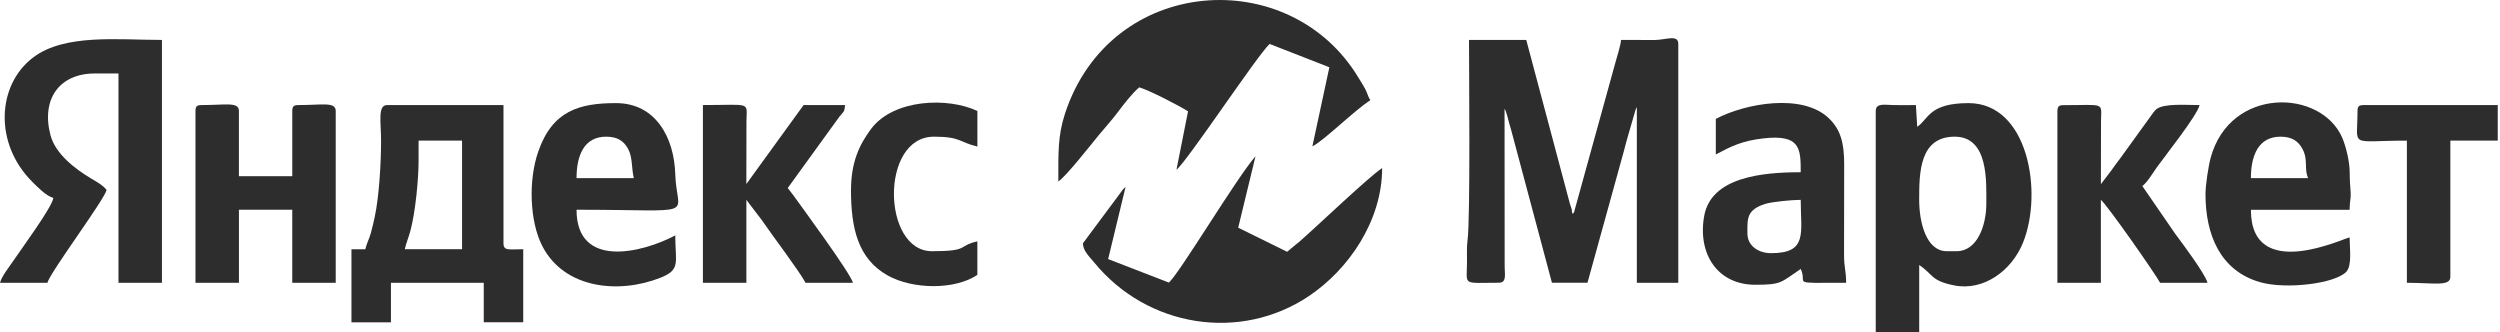
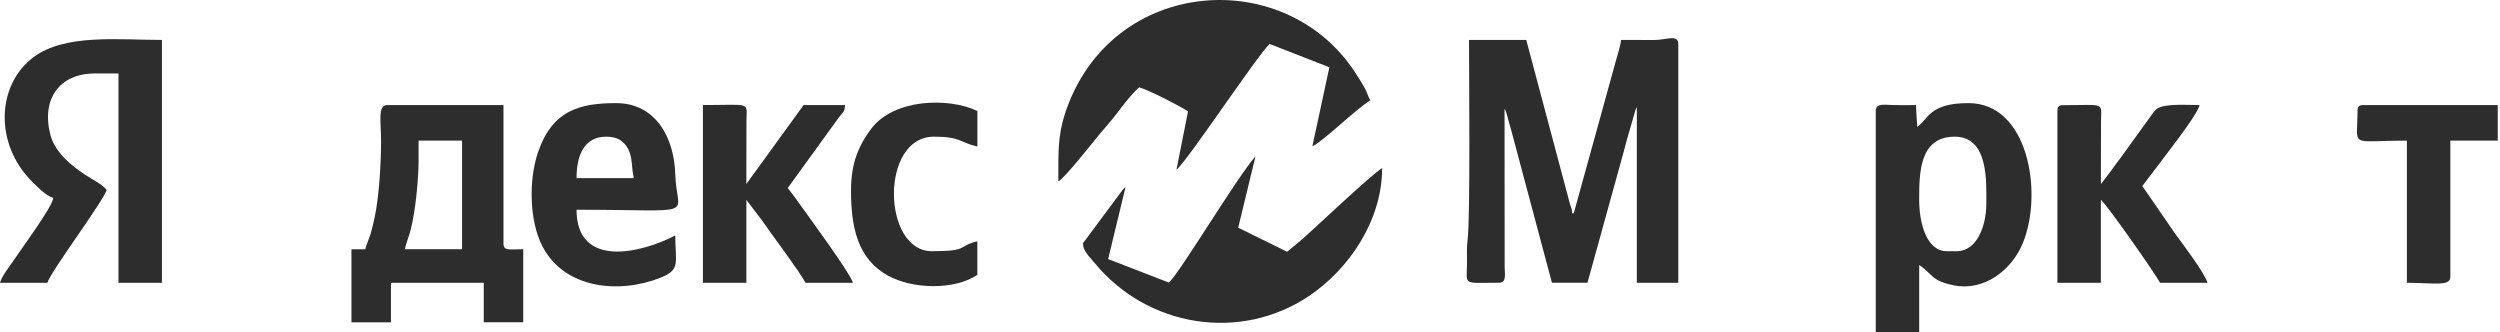
<svg xmlns="http://www.w3.org/2000/svg" width="100%" height="100%" viewBox="0 0 1459 194" version="1.1" xml:space="preserve" style="fill-rule:evenodd;clip-rule:evenodd;stroke-linejoin:round;stroke-miterlimit:2;">
  <g transform="matrix(1,0,0,1,-1519.84,-1416.09)">
    <g id="Слой_1-2" transform="matrix(0.604,0,0,0.604,1519.84,1416.09)">
      <path d="M1566.29,38.58C1565.77,44.78 1562.41,54.28 1560.97,59.97L1520.5,206.47C1520.25,206.07 1519.97,204.91 1519.89,205.18C1518.67,209 1518.89,203.01 1518.73,202.52C1518.07,200.77 1517.25,198.06 1516.85,196.76L1474.71,38.58L1419.39,38.58C1419.39,65.73 1420.76,211.67 1418.01,231.79C1417.01,239.07 1417.54,246.79 1417.45,254.2C1417.17,276.43 1412.83,273.2 1448.01,273.2C1455.73,273.2 1454.01,266.15 1453.84,258.05L1453.73,105.32C1455.15,107.55 1454.02,105.01 1455.51,109.25C1456.19,111.19 1456.83,113.77 1457.2,115.2C1458.57,120.44 1458.65,120.55 1460.13,125.62L1499.52,273.2L1533.86,273.2L1568.97,146.2C1571.05,137.87 1572.41,133.45 1574.75,125.27L1580.32,106.04C1580.47,105.68 1580.8,105.04 1580.92,104.73C1581.1,104.291 1581.31,103.863 1581.55,103.45L1581.55,273.25L1621.61,273.25L1621.61,42.4C1621.61,32.94 1609.61,38.59 1598.79,38.64C1587.97,38.69 1577.11,38.58 1566.29,38.58Z" style="fill:rgb(45,45,45);" />
      <path d="M51.51,191.21C50.8,199.68 19.94,241.42 12.97,251.87C9,257.79 1.74,266.72 0,273.24L45.78,273.24C48.54,262.91 100.26,193.9 103.02,183.57C99.73,179.07 92.51,175.14 87.65,172.24C72.78,163.35 53.65,148.79 48.86,130.9C39.52,96 57.2,71 91.57,71L114.47,71L114.47,273.24L156.47,273.24L156.47,38.58C114.01,38.58 62.63,32.45 32.15,55.43C-3.1,82 -5.81,138.68 31,175.47C36.09,180.56 44.44,189.31 51.52,191.21L51.51,191.21Z" style="fill:rgb(45,45,45);" />
      <path d="M1022.57,175.26C1029.09,171.61 1054.29,139.57 1061.41,130.87C1067.5,123.44 1074.72,115.64 1080.41,107.93C1085.9,100.51 1094.21,89.93 1100.76,84.38C1110.27,87.07 1139.94,102.44 1147.92,107.57L1136.72,164C1146.84,156.23 1214.46,54 1226.72,42.45L1284.46,65L1268.05,141.4C1278.96,136.19 1308.62,106.61 1324.05,96.85C1321.8,93.47 1321.35,90.19 1318.97,85.72C1316.75,81.57 1314.82,78.79 1312.52,74.97C1246.18,-35.25 1072.82,-24.17 1029,109.86C1022,131.35 1022.59,147.86 1022.59,175.26L1022.57,175.26Z" style="fill:rgb(45,45,45);" />
      <path d="M404.45,155L404.45,135.88L446.45,135.88L446.45,240.81L391.1,240.81C392.72,233.81 395.1,228.81 396.86,221.81C401.32,204.48 404.45,173.88 404.45,155ZM352.94,240.85L339.58,240.85L339.58,311.43L377.74,311.43L377.74,273.24L467.41,273.24L467.41,311.39L505.56,311.39L505.56,240.81C491.89,240.81 486.48,242.69 486.48,235.08L486.48,101.54L373.92,101.54C364.72,101.54 368.2,118.33 368.2,135.88C368.2,158.03 366.25,190.27 362.02,209.88C361.07,214.3 359.81,219.78 358.31,225.24C356.74,230.91 354.26,235.19 352.94,240.86L352.94,240.85Z" style="fill:rgb(45,45,45);" />
      <path d="M1854.36,193.11C1854.36,166.98 1854.57,132.06 1888.7,132.06C1921.63,132.06 1919.23,175.73 1919.23,196.93C1919.23,217.93 1910.39,242.72 1890.61,242.72L1881.08,242.72C1860.96,242.72 1854.36,214.48 1854.36,193.11ZM1852.46,122.52L1851.19,101.52C1843.53,101.58 1836.51,101.63 1829.5,101.52C1821,101.38 1812.39,99.27 1812.39,107.31L1812.39,320.93L1854.39,320.93L1854.39,256.07C1868.14,265.27 1865.5,271.27 1888.2,275.77C1916.8,281.45 1943.87,261.39 1954.74,234.32C1974.16,185.97 1959.81,99.63 1902.09,99.63C1863.68,99.63 1863.46,115.17 1852.49,122.52L1852.46,122.52Z" style="fill:rgb(45,45,45);" />
      <path d="M1046.33,235.08C1046.44,242.44 1052.66,248.01 1057.33,253.72C1108.79,316.47 1198.33,330.4 1264.47,286.22C1303.2,260.35 1335.47,213.22 1335.47,162.38C1323.07,170.38 1272.47,218.73 1255.65,233.38C1251.65,236.82 1248.04,239.45 1243.65,243.28L1196.38,220L1213.11,151C1195.54,170.64 1138.78,265.6 1129.33,273L1070.72,250.33L1087.56,180.61C1087.15,180.946 1086.76,181.307 1086.39,181.69C1086.13,181.95 1085.55,182.46 1085.25,182.78L1046.33,235.09L1046.33,235.08Z" style="fill:rgb(45,45,45);" />
-       <path d="M188.87,107.24L188.87,273.26L230.87,273.26L230.87,202.65L282.38,202.65L282.38,273.24L324.38,273.24L324.38,107.24C324.38,98.13 311.61,101.52 288.13,101.52C283.74,101.52 282.41,102.85 282.41,107.24L282.41,170.24L230.84,170.24L230.84,107.24C230.84,98.13 218.07,101.52 194.59,101.52C190.2,101.52 188.87,102.85 188.87,107.24Z" style="fill:rgb(45,45,45);" />
-       <path d="M1688.39,225.54C1688.39,211.7 1687.22,202.77 1705.64,197.01C1712.24,194.95 1731.1,193.11 1739.9,193.11C1739.9,225.26 1746.9,244.62 1711.28,244.62C1698.97,244.62 1688.39,237.48 1688.39,225.54ZM1657.86,114.89L1657.86,149.23C1672.56,141.46 1682.92,136.13 1703.52,133.75C1739.61,129.59 1739.9,143.44 1739.9,166.41C1703.36,166.41 1653.42,170.87 1646.64,208.61C1640.04,245.36 1659.53,275.15 1696.02,275.15C1721.8,275.15 1720.53,272.85 1739.9,259.88C1747.2,275.1 1727.38,273.24 1783.77,273.24C1783.77,261.34 1781.77,258.39 1781.77,246.6L1781.88,158.73C1781.98,137.73 1778.18,124.97 1767.14,114.33C1741.66,89.75 1686.33,99.81 1657.83,114.89L1657.86,114.89Z" style="fill:rgb(45,45,45);" />
      <path d="M585.69,132.06C596.8,132.06 602.69,136.41 606.69,143.5C611.42,151.93 609.96,161.68 612.4,172.13L557.07,172.13C557.07,150.37 564.24,132.06 585.69,132.06ZM652.46,227.45C620.29,244.45 557.07,260.02 557.07,202.65C678.29,202.65 653.74,210.93 652.46,168.31C651.4,132.79 633.46,99.63 595.23,99.63C559.71,99.63 533.77,106.94 520.04,146.54C510.41,174.31 511.73,213.9 523.95,237.68C545.13,278.89 597.57,284.37 638.07,268.39C658.07,260.48 652.46,253.63 652.46,227.45Z" style="fill:rgb(45,45,45);" />
-       <path d="M2203.49,132.06C2214.6,132.06 2220.49,136.41 2224.49,143.5C2230.58,154.31 2225.96,163.28 2230.21,172.13L2174.88,172.13C2174.88,150.37 2182.05,132.06 2203.5,132.06L2203.49,132.06ZM2131,187.39C2131,226.61 2145,261.22 2183.24,272.51C2208.47,279.97 2256.46,274.07 2267.13,262.51C2272.74,256.41 2270.27,239.77 2270.27,229.4C2265.13,229.83 2174.88,273.68 2174.88,202.69L2270.27,202.69C2270.27,194.45 2271.67,191.83 2271.27,186.23C2270.8,179.5 2270.36,174.05 2270.33,166.38C2270.33,156.04 2266.57,141.11 2263.26,133.38C2242.94,85.85 2154.9,83.29 2136.01,152.38C2133.86,160.23 2131.01,178.79 2131.01,187.38L2131,187.39Z" style="fill:rgb(45,45,45);" />
      <path d="M679.17,273.24L721.17,273.24L721.17,193.11L736,212.57C745.51,226.57 772.35,261.92 778.34,273.24L824.13,273.24C822.07,264.39 774.57,199.88 766.13,188.14L761.13,181.67L810.86,113C814.94,107.76 815.86,109 816.53,101.5L776.47,101.5L721.14,177.81L721.25,116.65C721.55,97.91 725.97,101.5 679.17,101.5L679.17,273.24Z" style="fill:rgb(45,45,45);" />
-       <path d="M1987.91,107.26L1987.91,273.26L2029.91,273.26L2029.91,193.11C2035.27,197.04 2082.43,264.33 2087.14,273.24L2132.93,273.24C2131.02,265.02 2108.11,234.41 2101.87,226.08L2069.97,179.76C2074.82,176.21 2079.97,167.27 2084.13,161.48C2092.13,150.31 2122.95,111.63 2125.3,101.54C2113.24,101.54 2090.82,99.61 2083.49,105.54C2082.5,106.464 2081.58,107.467 2080.75,108.54L2048.75,152.82C2045.44,157.2 2043.02,160.25 2039.86,164.92L2029.94,177.92L2030.05,116.76C2030.34,98.37 2034.16,101.61 1993.69,101.61C1989.3,101.61 1987.97,102.94 1987.97,107.33L1987.91,107.26Z" style="fill:rgb(45,45,45);" />
+       <path d="M1987.91,107.26L1987.91,273.26L2029.91,273.26L2029.91,193.11C2035.27,197.04 2082.43,264.33 2087.14,273.24L2132.93,273.24C2131.02,265.02 2108.11,234.41 2101.87,226.08L2069.97,179.76C2092.13,150.31 2122.95,111.63 2125.3,101.54C2113.24,101.54 2090.82,99.61 2083.49,105.54C2082.5,106.464 2081.58,107.467 2080.75,108.54L2048.75,152.82C2045.44,157.2 2043.02,160.25 2039.86,164.92L2029.94,177.92L2030.05,116.76C2030.34,98.37 2034.16,101.61 1993.69,101.61C1989.3,101.61 1987.97,102.94 1987.97,107.33L1987.91,107.26Z" style="fill:rgb(45,45,45);" />
      <path d="M822.25,183.57C822.25,219.57 828.52,249.95 857.86,266.25C881.86,279.59 922.3,280.37 944.35,265.61L944.35,233.18C924.65,237.77 937.14,242.72 900.47,242.72C852.25,242.72 850.12,132.06 902.38,132.06C928.56,132.06 926.94,137.54 944.38,141.6L944.38,107.26C916.38,93.83 863.38,95.38 841.59,124.66C830.11,140.07 822.28,157.04 822.28,183.57L822.25,183.57Z" style="fill:rgb(45,45,45);" />
      <path d="M2277.89,107.26C2277.89,143.46 2268.73,135.88 2325.59,135.88L2325.59,273.24C2351.3,273.24 2367.59,277.06 2367.59,267.52L2367.59,135.88L2413.38,135.88L2413.38,101.54L2283.61,101.54C2279.22,101.54 2277.89,102.87 2277.89,107.26Z" style="fill:rgb(45,45,45);" />
    </g>
  </g>
</svg>